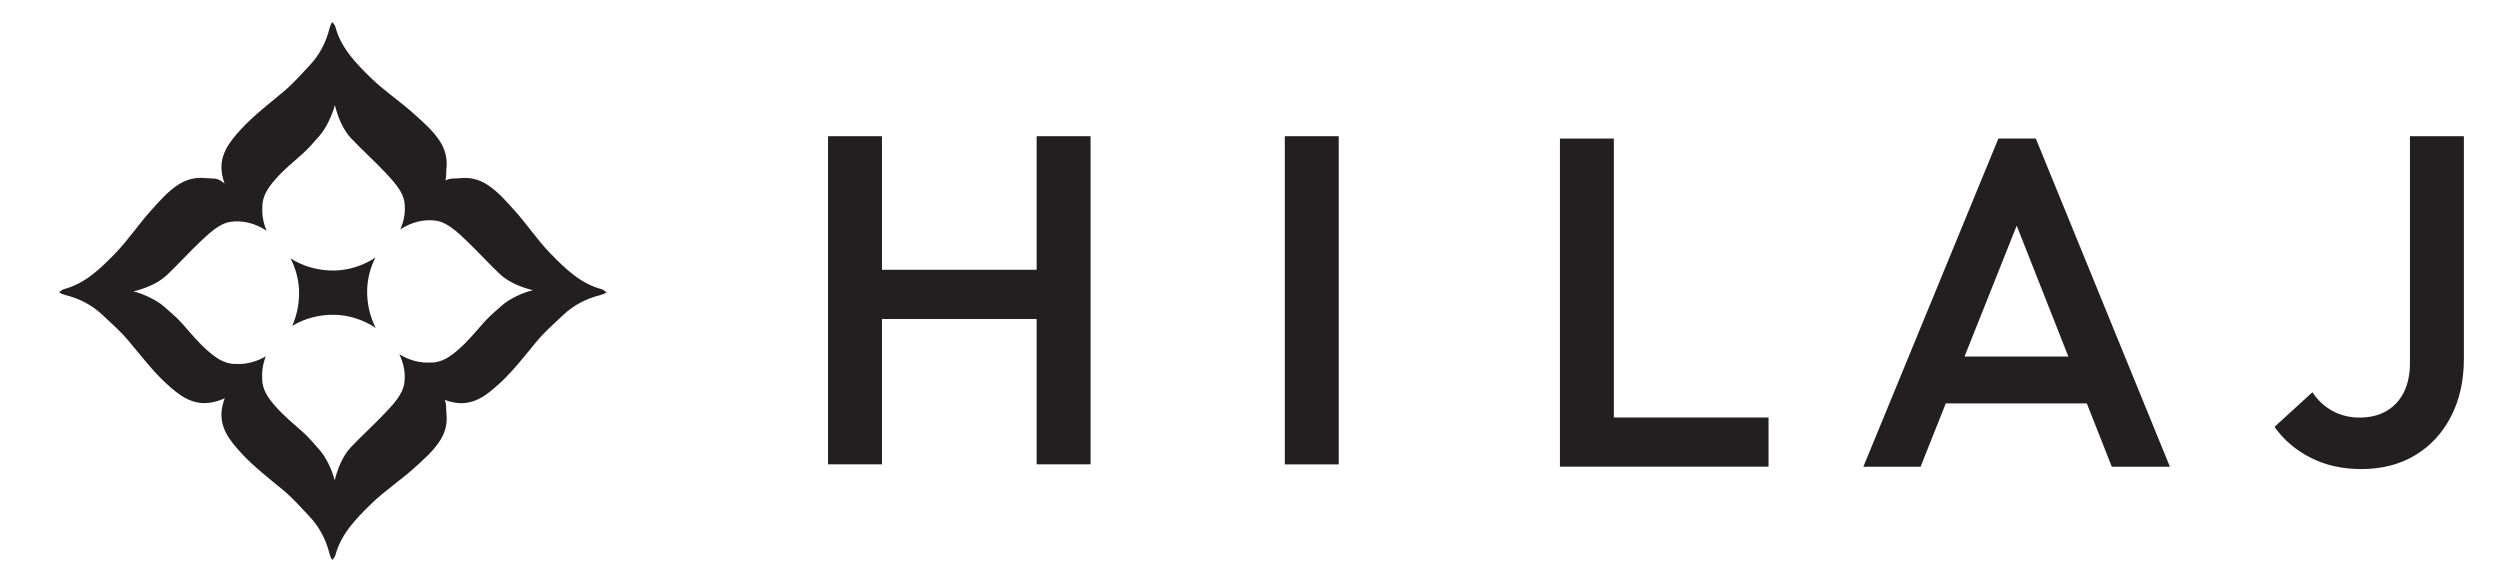
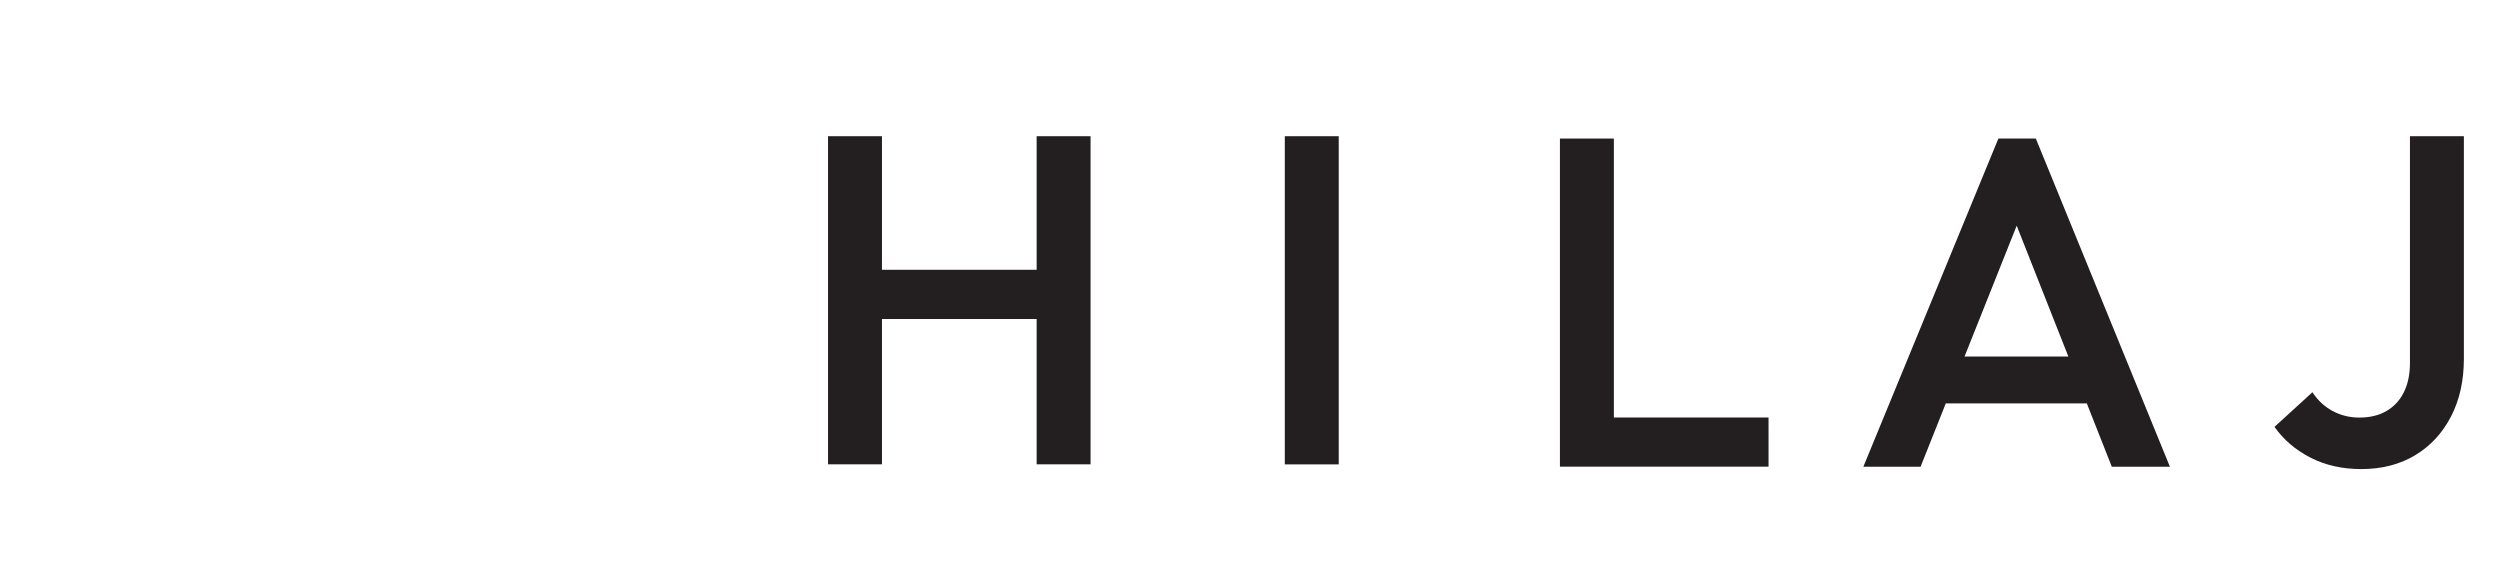
<svg xmlns="http://www.w3.org/2000/svg" xml:space="preserve" style="enable-background:new 0 0 341.2 80.28;" viewBox="0 0 341.2 80.28" y="0px" x="0px" id="Layer_1" version="1.1">
  <style type="text/css">
	.st0{fill:#701442;}
	.st1{clip-path:url(#SVGID_00000133519657584827390780000005642421469694354064_);}
	.st2{fill:#17372C;}
	.st3{fill:#2B2163;}
	.st4{fill:#0F1F0F;}
	.st5{fill:#576838;}
	.st6{fill:#E6E6E6;}
	.st7{fill:#F2F2F2;stroke:#F2F2F2;stroke-width:0.75;stroke-miterlimit:10;}
	.st8{fill:#261954;}
	.st9{fill:#F2410A;}
	.st10{fill:#F2F2F2;}
	.st11{stroke:#000000;stroke-width:0.75;stroke-miterlimit:10;}
	.st12{stroke:#000000;stroke-miterlimit:10;}
	.st13{fill:#1A1A1A;}
	.st14{fill:#CCCCCC;}
	.st15{fill:none;stroke:#CCCCCC;stroke-miterlimit:10;}
	.st16{fill:#FFFFFF;}
	.st17{fill:#1B513C;}
	.st18{fill:url(#SVGID_00000142898191231772193110000006196348517544217483_);}
	.st19{fill:#BE9A40;}
	.st20{fill:#D3A94A;}
	.st21{fill:#825A00;}
	.st22{fill:#231F20;}
	.st23{fill:#10081B;}
	.st24{fill:#030217;}
	.st25{fill:none;stroke:#000000;stroke-width:2;stroke-miterlimit:10;}
	.st26{opacity:0.42;fill:#FFFFFF;}
	.st27{fill:url(#SVGID_00000023246321261326522160000010255340778965905549_);}
	.st28{fill:#F9E1B7;}
	.st29{fill:url(#SVGID_00000137810892011286773520000000387442083901224832_);}
	.st30{fill:url(#SVGID_00000145042198491950127590000016220921972583425942_);}
	.st31{fill:url(#SVGID_00000070838132416743036470000009477352694123789194_);}
	.st32{fill:url(#SVGID_00000075847698606614865730000015039001353368950958_);}
	.st33{clip-path:url(#SVGID_00000101079318892420327200000009545025486862222221_);}
	.st34{fill:none;}
	.st35{clip-path:url(#SVGID_00000000917617257393818430000001662190428970714507_);}
	.st36{fill-rule:evenodd;clip-rule:evenodd;fill:#808080;}
	.st37{opacity:0.94;fill-rule:evenodd;clip-rule:evenodd;fill:#E6E6E6;}
	.st38{fill:#CBA35B;}
	.st39{clip-path:url(#SVGID_00000135667364506212853460000006407776383802674099_);}
	.st40{fill:#808080;}
	.st41{fill:#003F3B;}
	.st42{fill:url(#SVGID_00000129926312176275933730000010867862017827442565_);}
	.st43{clip-path:url(#SVGID_00000060728163879904358130000008828062219138813083_);fill:#D8E4E0;}
	.st44{clip-path:url(#SVGID_00000060728163879904358130000008828062219138813083_);}
	.st45{fill:#999999;}
	.st46{clip-path:url(#SVGID_00000133519128158540629200000002794637647937434020_);}
	.st47{fill:url(#SVGID_00000075861326790842730110000015687261325414511518_);}
	.st48{fill:url(#SVGID_00000021826837961897945650000009760571073990552738_);}
	.st49{fill:#FEFEFE;}
	.st50{clip-path:url(#SVGID_00000081638410394277314260000001197842874884652192_);}
	.st51{clip-path:url(#SVGID_00000173159685109017417650000015343795503756039297_);}
	.st52{fill:#FFFFFE;}
	.st53{fill:#FCFDF8;}
	.st54{fill:#57330C;}
	.st55{fill:#097102;}
	.st56{fill:#4F8714;}
	.st57{fill:#2C790D;}
	.st58{fill:#91B144;}
	.st59{fill:#7A4B26;}
	.st60{fill:#619210;}
	.st61{fill:#8AB011;}
	.st62{fill:#849333;}
	.st63{fill:#621C0F;}
	.st64{fill:#356919;}
	.st65{fill:#FBFDFA;}
	.st66{fill:#5E9306;}
	.st67{fill:#A2695C;}
	.st68{fill:#075B06;}
	.st69{fill:#95BE11;}
	.st70{fill:#726E2C;}
	.st71{fill:#C9CB9A;}
	.st72{fill:#9A6452;}
	.st73{fill:#167D0C;}
	.st74{fill:#6A1D2E;}
	.st75{fill:#786329;}
	.st76{fill:#88AD1E;}
	.st77{fill:#D9DBB6;}
	.st78{fill:#A2BD5C;}
	.st79{fill:#297005;}
	.st80{fill:#6C7C26;}
	.st81{fill:#B5BD91;}
	.st82{fill:#AEB471;}
	.st83{fill:#64973B;}
	.st84{fill:#237E0D;}
	.st85{fill:#074D06;}
	.st86{fill:#879052;}
	.st87{fill:#59802A;}
	.st88{fill:#ADC04B;}
	.st89{fill:#984A48;}
	.st90{fill:#945963;}
	.st91{fill:#377627;}
	.st92{fill:#C6CBA3;}
	.st93{fill:#B8D490;}
	.st94{fill:#B5C692;}
	.st95{fill:#9D5942;}
	.st96{fill:#598818;}
	.st97{fill:#EDE1D1;}
	.st98{fill:#6AA03C;}
	.st99{fill:#AC9764;}
	.st100{fill:#6C8434;}
	.st101{fill:#93AC66;}
	.st102{fill:#CA9895;}
	.st103{fill:#BF8D88;}
	.st104{fill:#549E26;}
	.st105{fill:#9B5B5C;}
	.st106{fill:#DBCCAB;}
	.st107{fill:#656719;}
	.st108{fill:#D7B8B6;}
	.st109{fill:#50872A;}
	.st110{fill:#738648;}
	.st111{fill:#A0A06A;}
	.st112{fill:#619031;}
	.st113{fill:#A08F3B;}
	.st114{fill:#B8A17F;}
	.st115{fill:#BFB27F;}
	.st116{fill:#A9B373;}
	.st117{fill:#38761A;}
	.st118{fill:#609938;}
	.st119{fill:#5F903E;}
	.st120{fill:#255E15;}
	.st121{fill:#8D9F57;}
	.st122{fill:#A5BC80;}
	.st123{fill:#65A243;}
	.st124{fill:#ADC053;}
	.st125{fill:#285914;}
	.st126{fill:#E4DDCF;}
	.st127{fill:#C4BAA1;}
	.st128{fill:#909035;}
	.st129{fill:#D2B0A9;}
	.st130{fill:#AD7A85;}
	.st131{fill:#BCC78D;}
	.st132{fill:#97925C;}
	.st133{fill:#B2A688;}
	.st134{fill:#C39085;}
	.st135{fill:#E0ECA6;}
	.st136{fill:#B2B66C;}
	.st137{fill:#8EAF63;}
	.st138{fill:#C3B991;}
	.st139{fill:#7FA06F;}
	.st140{fill:#B7C46B;}
	.st141{fill:#95674B;}
	.st142{fill:#B2CB9F;}
	.st143{fill:#A3B860;}
	.st144{fill:#BDCF9F;}
	.st145{fill:#CCD3AD;}
	.st146{fill:#CBD893;}
	.st147{fill:#BDA176;}
	.st148{fill:#CBB190;}
	.st149{fill:#C1BF9B;}
	.st150{fill:#AB8B74;}
	.st151{fill:#CBDBB8;}
	.st152{fill:#C7B990;}
	.st153{fill:#B5BF8A;}
	.st154{fill:#CEDAA8;}
	.st155{fill:#9EAD85;}
	.st156{fill:#B0C595;}
	.st157{fill:#AEBA7C;}
	.st158{fill:#B1B797;}
	.st159{fill:#DCE3AA;}
	.st160{fill:#B8CBA9;}
	.st161{fill:#CCD49F;}
	.st162{fill:#9CBA75;}
	.st163{fill:#C9DFB7;}
	.st164{fill:#A3C77F;}
	.st165{fill:#C6CF9B;}
	.st166{fill:#C29E8D;}
	.st167{fill:#CBB595;}
	.st168{fill:#D2E5A4;}
	.st169{fill:#AEBB86;}
	.st170{fill:#BDA6A8;}
	.st171{fill:#AE966E;}
	.st172{fill:#C5C39F;}
	.st173{fill:#BDC687;}
	.st174{fill:#AF9188;}
	.st175{fill:#A29073;}
	.st176{fill:#939C5C;}
	.st177{fill:#B5BD7F;}
	.st178{fill:#BDAA7C;}
	.st179{fill:#AFBF99;}
	.st180{fill:#CFD4BA;}
	.st181{fill:#A2BB82;}
	.st182{fill:#826155;}
	.st183{fill:#BDA798;}
	.st184{fill:#91B281;}
	.st185{fill:#92AC89;}
	.st186{fill:#C1BCB2;}
	.st187{fill:#C9AAB0;}
	.st188{fill:#A7AE7D;}
	.st189{fill:#CAAAB1;}
	.st190{fill:#B3C188;}
	.st191{fill:#B29D91;}
	.st192{fill:#D0BDA7;}
	.st193{fill:#CCB2A1;}
	.st194{fill:#B8BD9F;}
	.st195{fill:#FEFEFD;}
	.st196{fill:#F8979A;}
	.st197{fill:#6D8853;}
	.st198{fill:#F49D9D;}
	.st199{fill:#F5C2BC;}
	.st200{fill:#F48C91;}
	.st201{fill:#BEC6A5;}
	.st202{fill:#DF9B93;}
	.st203{fill:#ABB986;}
	.st204{fill:#637C4D;}
	.st205{fill:#C0CCA3;}
	.st206{fill:#C1C9AC;}
	.st207{fill:#6F884B;}
	.st208{fill:#8F8C61;}
	.st209{fill:#E9A29C;}
	.st210{fill:#546937;}
	.st211{fill:#BAC1A4;}
	.st212{fill:#C7837F;}
	.st213{fill:#95A96B;}
	.st214{fill:#C7BAA4;}
	.st215{fill:#9CAC8C;}
	.st216{fill:#BFC7A8;}
	.st217{fill:#E7EBD7;}
	.st218{fill:#D97377;}
	.st219{fill:#E5C2B8;}
	.st220{fill:#F8C8C5;}
	.st221{fill:#C8AA9A;}
	.st222{fill:#ACBF92;}
	.st223{fill:#8EA756;}
	.st224{fill:#ABA986;}
	.st225{fill:#E6EDC1;}
	.st226{fill:#959A7B;}
	.st227{fill:#3F5B27;}
	.st228{fill:#7D8F5D;}
	.st229{fill:#688758;}
	.st230{fill:#456026;}
	.st231{fill:#4C662A;}
	.st232{fill:#6D874B;}
	.st233{fill:#E2888E;}
	.st234{fill:#6F864C;}
	.st235{fill:#F4BCB7;}
	.st236{fill:#B18E7E;}
	.st237{fill:#BA8984;}
	.st238{fill:#E3E7D0;}
	.st239{fill:#C5B0A3;}
	.st240{fill:#E08F8E;}
	.st241{fill:#90906F;}
	.st242{fill:#7D9765;}
	.st243{fill:#67804A;}
	.st244{fill:#ECDACE;}
	.st245{fill:#B67872;}
	.st246{fill:#E2A097;}
	.st247{fill:#EFBCB0;}
	.st248{fill:#8E9E6D;}
	.st249{fill:#6D805D;}
	.st250{fill:#B4B7A7;}
	.st251{fill:#EBD3CB;}
	.st252{fill:#BCA48F;}
	.st253{fill:#A2B292;}
	.st254{fill:#C7D6BA;}
	.st255{fill:#848B68;}
	.st256{fill:#CCDBC1;}
	.st257{fill:#9F5D5C;}
	.st258{fill:#BEC9B2;}
	.st259{fill:#D9E5C7;}
	.st260{fill:#BEAA9A;}
	.st261{fill:#98AA86;}
	.st262{fill:#8FA376;}
	.st263{fill:#9C5C5B;}
	.st264{fill:#BCC9B2;}
	.st265{fill:#B1C195;}
	.st266{fill:#708747;}
	.st267{fill:#E3EED8;}
	.st268{fill:#B6C29E;}
	.st269{fill:#A5B48C;}
	.st270{fill:#B5C5A1;}
	.st271{fill:#8E9C81;}
	.st272{fill:#EDAAA9;}
	.st273{fill:#ADBC93;}
	.st274{fill:#6F7F5F;}
	.st275{fill:#748559;}
	.st276{fill:#A3AF84;}
	.st277{fill:#8B9E77;}
	.st278{fill:#D1DAC7;}
	.st279{fill:#9FAE99;}
	.st280{fill:#B8BCB2;}
	.st281{fill:#BAC6B2;}
	.st282{fill:#BABDA7;}
	.st283{fill:#CAD5AB;}
	.st284{fill:#ADBD8E;}
	.st285{fill:#A3BB84;}
	.st286{fill:#C0CCB2;}
	.st287{fill:#738858;}
	.st288{fill:#BFAA8F;}
	.st289{fill:#AFB2A5;}
	.st290{fill:#BCCDA8;}
	.st291{fill:#919694;}
	.st292{fill:#3F4F49;}
	.st293{fill:#4C5250;}
	.st294{fill:#434E4A;}
	.st295{fill:#4D5452;}
	.st296{fill:#434C49;}
	.st297{fill:#959A99;}
	.st298{fill:#8F9391;}
	.st299{fill:#4E5854;}
	.st300{fill:#727976;}
	.st301{fill:#BCC0BF;}
	.st302{fill:#A6ABA9;}
	.st303{fill:#898E8D;}
	.st304{fill:#585F5D;}
	.st305{fill:#A5ABA9;}
	.st306{fill:#979D9B;}
	.st307{fill:#858987;}
	.st308{fill:#5C6260;}
	.st309{fill:#B0B5B3;}
	.st310{fill:#7F8784;}
	.st311{fill:#465B54;}
	.st312{fill:#B8B9B9;}
	.st313{fill:#878E8C;}
	.st314{fill:#848887;}
	.st315{fill:#585D5B;}
	.st316{fill:#C4C8C6;}
	.st317{fill:#6A6E6D;}
	.st318{fill:#D1D9D6;}
	.st319{fill:#818986;}
	.st320{fill:#616161;}
	.st321{fill:#B4BAB8;}
	.st322{fill:#7C8180;}
	.st323{fill:#5A6360;}
	.st324{fill:#737776;}
	.st325{fill:#B3B8B6;}
	.st326{fill:#B1BAB7;}
	.st327{fill:#6F7673;}
	.st328{fill:#B2B7B5;}
	.st329{fill:#ABAFAE;}
	.st330{fill:#B4BCB9;}
	.st331{fill:#879792;}
	.st332{fill:#C2C7C5;}
	.st333{fill:#A9B3B0;}
	.st334{fill:#AAABAB;}
	.st335{fill:#535957;}
	.st336{fill:#4B5551;}
	.st337{fill:#47524E;}
	.st338{fill:#545D5A;}
	.st339{fill:#3F4845;}
	.st340{fill:#44514D;}
	.st341{fill:#45504C;}
	.st342{fill:#9A9F9E;}
	.st343{fill:#46534F;}
	.st344{fill:#3C4A45;}
	.st345{fill:#46504D;}
	.st346{fill:#4F5855;}
	.st347{fill:#989E9C;}
	.st348{fill:#485350;}
	.st349{fill:#9CA1A0;}
	.st350{fill:#47534F;}
	.st351{fill:#727776;}
	.st352{fill:#818685;}
	.st353{fill:#8A908E;}
	.st354{fill:#838886;}
	.st355{fill:#7F8381;}
	.st356{fill:#6A6C6B;}
	.st357{fill:#666A69;}
	.st358{fill:#616765;}
	.st359{fill:#BABFBE;}
	.st360{fill:#787D7B;}
	.st361{fill:#B2B6B4;}
	.st362{fill:#3A413F;}
	.st363{fill:#888D8B;}
	.st364{fill:#C3C8C7;}
	.st365{fill:#ABB6B2;}
	.st366{fill:#777C7B;}
	.st367{fill:#C2C7C6;}
	.st368{fill:#737876;}
	.st369{fill:#ADB5B3;}
	.st370{fill:#89908E;}
	.st371{fill:#7B817F;}
	.st372{fill:#929B98;}
	.st373{fill:#828A87;}
	.st374{fill:#A9B1AE;}
	.st375{fill:#A1A8A6;}
	.st376{fill:#A6ADAB;}
	.st377{fill:#595E5C;}
	.st378{fill:#A4ACAA;}
	.st379{fill:#5B605F;}
	.st380{fill:#9BA6A2;}
	.st381{fill:#AAB1AF;}
	.st382{fill:#88918E;}
	.st383{fill:#97A19E;}
	.st384{fill:#9CA5A2;}
	.st385{fill:#6F382E;}
	.st386{fill:#A3983B;}
	.st387{fill:#91A151;}
	.st388{fill:#ADB265;}
	.st389{fill:#B28A7F;}
	.st390{fill:#CBBAA1;}
	.st391{fill:#FBFEFA;}
	.st392{fill:#617E3F;}
	.st393{fill:#9FAF8E;}
	.st394{fill:#486434;}
	.st395{fill:#899C70;}
	.st396{fill:#9AAD87;}
	.st397{fill:#77935A;}
	.st398{fill:#B5BEA5;}
	.st399{fill:#C9D3C2;}
	.st400{fill:#D5E5CF;}
	.st401{fill:#B6C4A7;}
	.st402{fill:#59703F;}
	.st403{fill:#859772;}
	.st404{fill:#B1BFA8;}
	.st405{fill:#6C7858;}
	.st406{fill:#C0CFBA;}
	.st407{fill:#A3AC9A;}
	.st408{fill:#A4B398;}
	.st409{fill:#A9AE9D;}
	.st410{fill:#A3AE90;}
	.st411{fill:#BCC8B6;}
	.st412{fill:#496413;}
	.st413{fill:#6F9C38;}
	.st414{fill:#16580A;}
	.st415{fill:#A7C17C;}
	.st416{fill:#976A69;}
	.st417{fill:#AABD86;}
	.st418{fill:#919C69;}
	.st419{fill:#DCBEBB;}
	.st420{fill:#8A9271;}
	.st421{fill:#866E2B;}
	.st422{fill:#637025;}
	.st423{fill:#E1C5BA;}
	.st424{fill:#5DA20E;}
	.st425{fill:#E9EFD6;}
	.st426{fill:#A4C17E;}
	.st427{fill:#61A605;}
	.st428{fill:#A5BB8C;}
	.st429{fill:#AF8F6C;}
	.st430{fill:#CED5A7;}
	.st431{fill:#ECCDBC;}
	.st432{fill:#B0A16B;}
	.st433{fill:#6FA908;}
	.st434{fill:#7BA717;}
	.st435{fill:#97AD61;}
	.st436{fill:#5B7639;}
	.st437{fill:#FEFEFC;}
	.st438{fill:#6C341E;}
	.st439{fill:#456A07;}
	.st440{fill:#B2B182;}
	.st441{fill:#9A7E3F;}
	.st442{fill:#646715;}
	.st443{fill:#273F14;}
	.st444{fill:#F6F5E7;}
	.st445{fill:#84963E;}
	.st446{fill:#F2F5E5;}
	.st447{fill:#32670B;}
	.st448{fill:#697527;}
	.st449{fill:#A2AA74;}
	.st450{fill:#B7BC9C;}
	.st451{fill:#567E41;}
	.st452{fill:#29781A;}
	.st453{fill:#347521;}
	.st454{fill:#828460;}
	.st455{fill:#B2A966;}
	.st456{fill:#136607;}
	.st457{fill:#156107;}
	.st458{fill:#9DAE7F;}
	.st459{fill:#177305;}
	.st460{fill:#F2EFE0;}
	.st461{fill:#689413;}
	.st462{fill:#D9EAB5;}
	.st463{fill:#AFBE95;}
	.st464{fill:#A7B798;}
	.st465{fill:#44642E;}
	.st466{fill:#B07A69;}
	.st467{fill:#CF857D;}
	.st468{fill:#D9DECD;}
	.st469{fill:#476323;}
	.st470{fill:#8CA57B;}
	.st471{fill:#A1B48C;}
	.st472{fill:#7F9B4D;}
	.st473{fill:#A1AD90;}
	.st474{fill:#496624;}
	.st475{fill:#495E38;}
	.st476{fill:#384428;}
	.st477{fill:#6F805D;}
	.st478{fill:#647C51;}
	.st479{fill:#77933C;}
	.st480{fill:#2A4D1B;}
	.st481{fill:#D9E5CC;}
	.st482{fill:#DBE4D2;}
	.st483{fill:#7E9769;}
	.st484{fill:#6F7C55;}
	.st485{fill:#9EAE7E;}
	.st486{fill:#8FA280;}
	.st487{fill:#C7D4B9;}
	.st488{fill:#C3CEAF;}
	.st489{fill:#D5E3C9;}
	.st490{fill:#D0D7C7;}
	.st491{fill:#6D865A;}
	.st492{fill:#5C6C49;}
	.st493{fill:#B1BF92;}
	.st494{fill:#95A08B;}
	.st495{fill:#ECC5C4;}
	.st496{fill:#A9BD97;}
	.st497{fill:#92B083;}
	.st498{fill:#ADC093;}
	.st499{fill:#E8F1E3;}
	.st500{fill:#BDCAA4;}
	.st501{fill:#B3BEAF;}
	.st502{fill:#A0AC97;}
	.st503{fill:#DEB3A0;}
	.st504{fill:#A26E66;}
	.st505{fill:#FBF2EA;}
	.st506{fill:#C9C39A;}
	.st507{fill:#56733B;}
	.st508{fill:#B2C3A2;}
	.st509{fill:#4A6925;}
	.st510{fill:#395920;}
	.st511{fill:#F2A69F;}
	.st512{fill:#F4F9F0;}
	.st513{fill:#8D9B6A;}
	.st514{fill:#AB8170;}
	.st515{fill:#EC8B8B;}
	.st516{fill:#94705D;}
	.st517{fill:#F0BDB6;}
	.st518{fill:#6F6C48;}
	.st519{fill:#F4A6A2;}
	.st520{fill:#E0E9C3;}
	.st521{fill:#D2E0B6;}
	.st522{fill:#79914A;}
	.st523{fill:#F9FCF5;}
	.st524{fill:#536630;}
	.st525{fill:#F1F8EC;}
	.st526{fill:#FCFDF9;}
	.st527{fill:#657845;}
	.st528{fill:#6C7A53;}
	.st529{fill:#C2D0B0;}
	.st530{fill:#A8B98B;}
	.st531{fill:#D8E9C7;}
	.st532{fill:#F4FBF1;}
	.st533{fill:#F4F3DE;}
	.st534{fill:#98A478;}
	.st535{fill:#5B7048;}
	.st536{fill:#728359;}
	.st537{fill:#F5E6DB;}
	.st538{fill:#F8F9F2;}
	.st539{fill:#F1F8ED;}
	.st540{fill:#5F723B;}
	.st541{fill:#E8F2E1;}
	.st542{fill:#7D8962;}
	.st543{fill:#EEF9E4;}
	.st544{fill:#CCC8AA;}
	.st545{fill:#F0E4C9;}
	.st546{fill:#FCFDFA;}
	.st547{fill:#FBFDFB;}
	.st548{fill:#F3F9F0;}
	.st549{fill:#4F6935;}
	.st550{fill:#94A97D;}
	.st551{fill:#768D55;}
	.st552{fill:#3E5A20;}
	.st553{fill:#42612E;}
	.st554{fill:#456636;}
	.st555{fill:#F2F7EE;}
	.st556{fill:#547131;}
	.st557{fill:#84866F;}
	.st558{fill:#A8C185;}
	.st559{fill:#677B48;}
	.st560{fill:#AB6C61;}
	.st561{fill:#FDFFFD;}
	.st562{fill:#364D25;}
	.st563{fill:#475F36;}
	.st564{fill:#F8FCF5;}
	.st565{fill:#8AA156;}
	.st566{fill:#394E24;}
	.st567{fill:#6E7D55;}
	.st568{fill:#597043;}
	.st569{fill:#E4F0DA;}
	.st570{fill:#C5D2B6;}
	.st571{fill:#6F7F57;}
	.st572{fill:#D1DAC1;}
	.st573{fill:#788760;}
	.st574{fill:#F6F9F9;}
	.st575{fill:#D7E2DE;}
	.st576{fill:#E1EAE7;}
	.st577{fill:#F8FBFB;}
	.st578{fill:#F7FCFB;}
	.st579{fill:#B0BAB7;}
	.st580{fill:#ECF3F1;}
	.st581{fill:#E8EDEB;}
	.st582{fill:#F7FBFA;}
	.st583{fill:#F9F5EB;}
	.st584{fill:#F5FAF4;}
	.st585{fill:#B1C2A0;}
	.st586{fill:#7A9758;}
	.st587{fill:#4A5E33;}
	.st588{fill:#BCC9AC;}
	.st589{fill:#7D8F67;}
	.st590{fill:#8DA074;}
	.st591{fill:#425C2D;}
	.st592{fill:#EAF6E5;}
	.st593{fill:#637752;}
	.st594{fill:#3D5A2F;}
	.st595{fill:#9EB88E;}
	.st596{fill:#7F985A;}
	.st597{fill:#8D9C30;}
	.st598{fill:#FAFEF9;}
	.st599{fill:#C0CDAF;}
	.st600{fill:#315521;}
	.st601{fill:#5E764C;}
	.st602{fill:#536E46;}
	.st603{fill:#6D8458;}
	.st604{fill:#DDE9CC;}
	.st605{fill:#F1F7EC;}
	.st606{fill:#D5DECC;}
	.st607{fill:#6B7C55;}
	.st608{fill:#7B8E53;}
	.st609{fill:#FDFEFB;}
	.st610{fill:#FDFEFD;}
	.st611{fill:#DFE7C5;}
	.st612{fill:#E7ECDC;}
	.st613{fill:#C1CEAD;}
	.st614{fill:#8DA05B;}
	.st615{fill:#FBFCF9;}
	.st616{fill:#586E3A;}
	.st617{fill:#DBE5C9;}
	.st618{fill:#4A672E;}
	.st619{fill:#3D5A27;}
	.st620{fill:#557142;}
	.st621{fill:#54772D;}
	.st622{fill:#E9F1E0;}
	.st623{fill:#EEFAEE;}
	.st624{fill:#E0EDD6;}
	.st625{fill:#B4C3AA;}
	.st626{fill:#E4A095;}
	.st627{fill:#778F57;}
	.st628{fill:#557233;}
	.st629{fill:#224311;}
	.st630{fill:#91AB7D;}
	.st631{fill:#597649;}
	.st632{fill:#A2B67B;}
	.st633{fill:#1E4216;}
	.st634{fill:#EEF2E7;}
	.st635{fill:#374D21;}
	.st636{fill:#A9B89E;}
	.st637{fill:#345217;}
	.st638{fill:#FCFEFA;}
	.st639{fill:#73875E;}
	.st640{fill:#F2F9F0;}
	.st641{fill:#6A7754;}
	.st642{fill:#F6FCF2;}
	.st643{fill:#6E8646;}
	.st644{fill:#677855;}
	.st645{fill:#6E7C5A;}
	.st646{fill:#ECF5E7;}
	.st647{fill:#8FA66F;}
	.st648{fill:#E4EBDD;}
	.st649{fill:#F6FBF3;}
	.st650{fill:#8C9E7A;}
	.st651{fill:#919A70;}
	.st652{fill:#DFE8C0;}
	.st653{fill:#93A488;}
	.st654{fill:#9FB88E;}
	.st655{fill:#98B265;}
	.st656{fill:#4D682D;}
	.st657{fill:#697E51;}
	.st658{fill:#BBC9A7;}
	.st659{fill:#798B6A;}
	.st660{fill:#D7E5CF;}
	.st661{fill:#496238;}
	.st662{fill:#557144;}
	.st663{fill:#899B77;}
	.st664{fill:#8DA653;}
	.st665{fill:#CAD4BF;}
	.st666{fill:#EBF2DA;}
	.st667{fill:#506B27;}
</style>
  <g>
    <polygon points="141.48,36.82 120.37,36.82 120.37,18.59 113.01,18.59 113.01,63.37 120.37,63.37 120.37,43.54    141.48,43.54 141.48,63.37 148.84,63.37 148.84,18.59 141.48,18.59" class="st22" />
    <rect height="44.79" width="7.36" class="st22" y="18.59" x="175.35" />
    <polygon points="220.26,18.91 212.9,18.91 212.9,63.69 217.95,63.69 220.26,63.69 241.37,63.69 241.37,56.98    220.26,56.98" class="st22" />
    <path d="M272.74,18.91l-18.43,44.79h7.81l3.44-8.64h19.25l3.41,8.64h7.93l-18.3-44.79H272.74z M268.12,48.66   l7.12-17.86l7.05,17.86H268.12z" class="st22" />
    <path d="M328.91,18.59v30.97c0,1.54-0.28,2.86-0.83,3.97c-0.55,1.11-1.34,1.96-2.37,2.56c-1.02,0.6-2.26,0.9-3.71,0.9   c-1.32,0-2.54-0.3-3.65-0.9c-1.11-0.6-2.03-1.45-2.75-2.56l-5.18,4.73c1.24,1.75,2.87,3.15,4.9,4.19c2.02,1.04,4.34,1.57,6.94,1.57   c2.81,0,5.27-0.63,7.36-1.89c2.09-1.26,3.72-3.02,4.89-5.28c1.17-2.26,1.76-4.88,1.76-7.87V18.59H328.91z" class="st22" />
  </g>
  <g>
-     <path d="M82.17,39.49c-2.95-0.78-5.01-2.81-7.05-4.9c-1.78-1.83-3.18-3.96-4.88-5.85c-1.16-1.28-2.29-2.61-3.76-3.55   c-1.12-0.72-2.35-1.02-3.71-0.87c-0.67,0.07-1.39-0.04-1.98,0.31c0.15-0.51,0.08-1.07,0.14-1.61c0.15-1.37-0.16-2.6-0.87-3.71   c-0.94-1.47-2.27-2.6-3.55-3.76c-1.88-1.7-4.02-3.1-5.85-4.88c-2.09-2.04-4.12-4.1-4.9-7.05c-0.05-0.2-0.24-0.36-0.41-0.61   c-0.11,0.17-0.16,0.23-0.18,0.3c-0.07,0.19-0.16,0.37-0.2,0.57c-0.48,1.93-1.37,3.63-2.74,5.08c-1.14,1.21-2.23,2.45-3.5,3.52   c-1.97,1.66-4.04,3.22-5.79,5.11c-1.62,1.76-3.14,3.63-2.61,6.31c0.08,0.39,0.18,0.77,0.32,1.14c-0.16-0.11-0.31-0.23-0.47-0.34   c-0.62-0.45-1.38-0.31-2.1-0.39c-1.37-0.15-2.6,0.16-3.71,0.87c-1.47,0.94-2.6,2.27-3.76,3.55c-1.7,1.88-3.1,4.02-4.88,5.85   c-2.04,2.09-4.1,4.12-7.05,4.9c-0.2,0.05-0.36,0.24-0.61,0.41c0.17,0.11,0.23,0.16,0.3,0.18c0.19,0.07,0.37,0.16,0.57,0.2   c1.93,0.48,3.63,1.37,5.08,2.74c1.21,1.14,2.45,2.23,3.52,3.5c1.66,1.97,3.22,4.04,5.11,5.79c1.76,1.62,3.63,3.14,6.31,2.61   c0.6-0.12,1.17-0.3,1.71-0.56c-0.14,0.38-0.26,0.78-0.34,1.19c-0.53,2.68,0.99,4.55,2.61,6.31c1.75,1.9,3.81,3.46,5.79,5.11   c1.27,1.07,2.36,2.31,3.5,3.52c1.37,1.46,2.26,3.15,2.74,5.08c0.05,0.19,0.13,0.38,0.2,0.57c0.03,0.07,0.08,0.13,0.18,0.3   c0.17-0.25,0.35-0.41,0.41-0.61c0.78-2.95,2.81-5.01,4.9-7.05c1.83-1.78,3.96-3.18,5.85-4.88c1.28-1.16,2.61-2.29,3.55-3.76   c0.72-1.12,1.02-2.35,0.87-3.71c-0.07-0.62,0.03-1.28-0.23-1.84c0.38,0.15,0.78,0.26,1.19,0.34c2.68,0.53,4.55-0.99,6.31-2.61   c1.9-1.75,3.46-3.81,5.11-5.79c1.07-1.27,2.31-2.36,3.52-3.5c1.46-1.37,3.15-2.26,5.08-2.74c0.19-0.05,0.38-0.13,0.57-0.2   c0.07-0.03,0.13-0.08,0.3-0.18C82.53,39.73,82.37,39.55,82.17,39.49z M68.54,41.66c-0.83,0.74-1.7,1.45-2.43,2.27   c-1.14,1.28-2.21,2.61-3.52,3.75c-1.07,0.93-2.22,1.81-3.79,1.8c0,0,0-0.01,0-0.01c-0.16,0.01-0.33,0.02-0.49,0.02   c-1.38-0.02-2.68-0.44-3.82-1.15c0.62,1.26,0.9,2.66,0.67,4.09c-0.09,0.42-0.23,0.82-0.44,1.21c-0.57,1.07-1.39,1.9-2.19,2.75   c-1.16,1.25-3.46,3.38-4.63,4.63c-1.25,1.33-1.9,3.24-2.22,4.54c-0.33-1.36-1.18-3.16-2.08-4.17c-0.74-0.84-1.45-1.7-2.27-2.43   c-1.28-1.14-2.61-2.21-3.75-3.52c-0.93-1.07-1.81-2.22-1.8-3.79c0,0,0.01,0,0.01,0c-0.01-0.16-0.02-0.33-0.02-0.49   c0.01-0.88,0.19-1.73,0.5-2.53c-1.1,0.65-2.33,1.03-3.64,1.05c-0.17,0-0.33-0.01-0.49-0.02c0,0,0,0.01,0,0.01   c-1.57,0.01-2.71-0.87-3.79-1.8c-1.31-1.14-2.38-2.47-3.52-3.75c-0.73-0.82-1.6-1.53-2.43-2.27c-1.01-0.89-2.81-1.74-4.17-2.08   c1.31-0.33,3.21-0.97,4.54-2.22c1.25-1.17,3.38-3.47,4.63-4.63c0.85-0.79,1.69-1.61,2.75-2.19c0.38-0.21,0.79-0.35,1.21-0.44   c1.8-0.28,3.54,0.21,5.03,1.21c-0.37-0.86-0.59-1.79-0.6-2.76c0-0.17,0.01-0.33,0.02-0.49c0,0-0.01,0-0.01,0   c-0.01-1.57,0.87-2.72,1.8-3.79c1.14-1.31,2.47-2.38,3.75-3.52c0.82-0.73,1.53-1.6,2.27-2.43c0.89-1.01,1.74-2.81,2.08-4.17   c0.33,1.31,0.97,3.21,2.22,4.54c1.17,1.25,3.47,3.38,4.63,4.63c0.79,0.85,1.61,1.69,2.19,2.75c0.21,0.38,0.35,0.79,0.44,1.21   c0.21,1.34-0.02,2.64-0.55,3.84c1.48-0.97,3.2-1.45,4.98-1.18c0.42,0.09,0.82,0.23,1.21,0.44c1.07,0.57,1.9,1.39,2.75,2.19   c1.25,1.16,3.38,3.46,4.63,4.63c1.33,1.25,3.24,1.9,4.54,2.22C71.35,39.92,69.55,40.77,68.54,41.66z" class="st22" />
-     <path d="M51.23,35.15c-1.62,1.08-3.59,1.74-5.62,1.77c-2.23,0.03-4.29-0.59-5.95-1.65c0.71,1.39,1.13,2.95,1.16,4.56   c0.02,1.68-0.32,3.26-0.94,4.65c1.62-0.98,3.6-1.55,5.73-1.52c2.05,0.03,4.04,0.71,5.67,1.8c-0.76-1.49-1.2-3.24-1.17-5.11   C50.13,38.07,50.55,36.52,51.23,35.15z" class="st22" />
-   </g>
+     </g>
</svg>